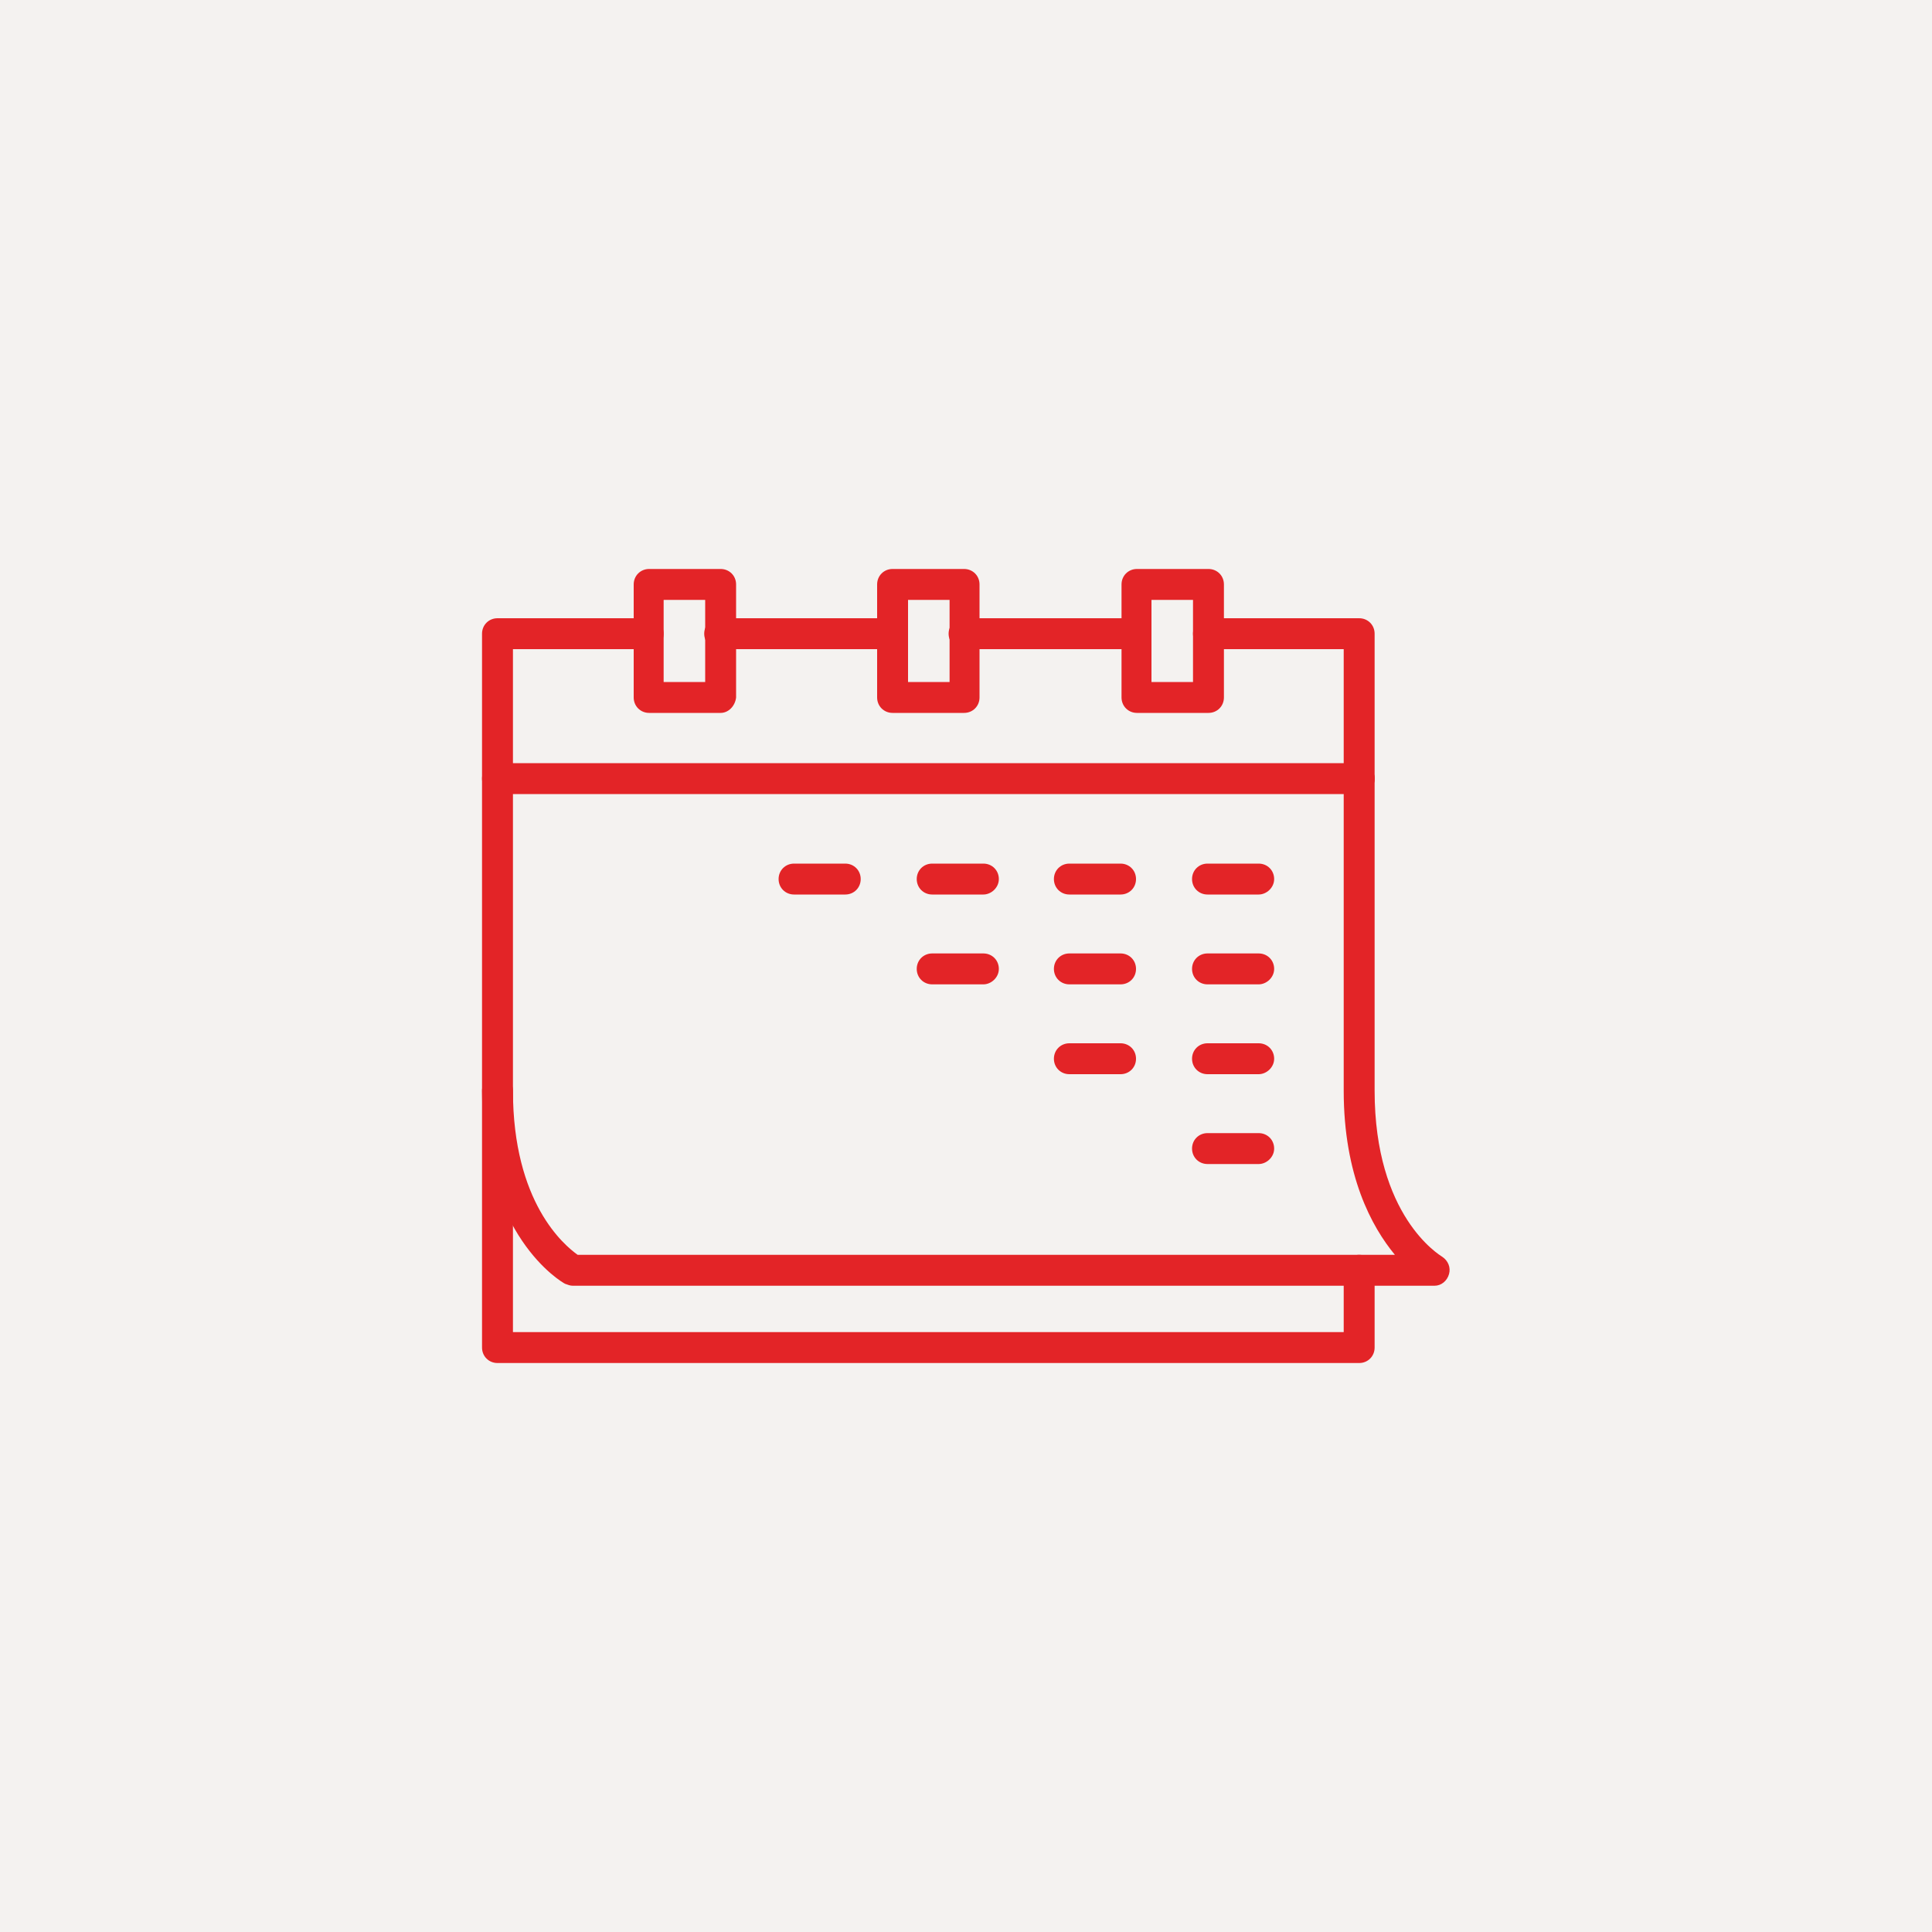
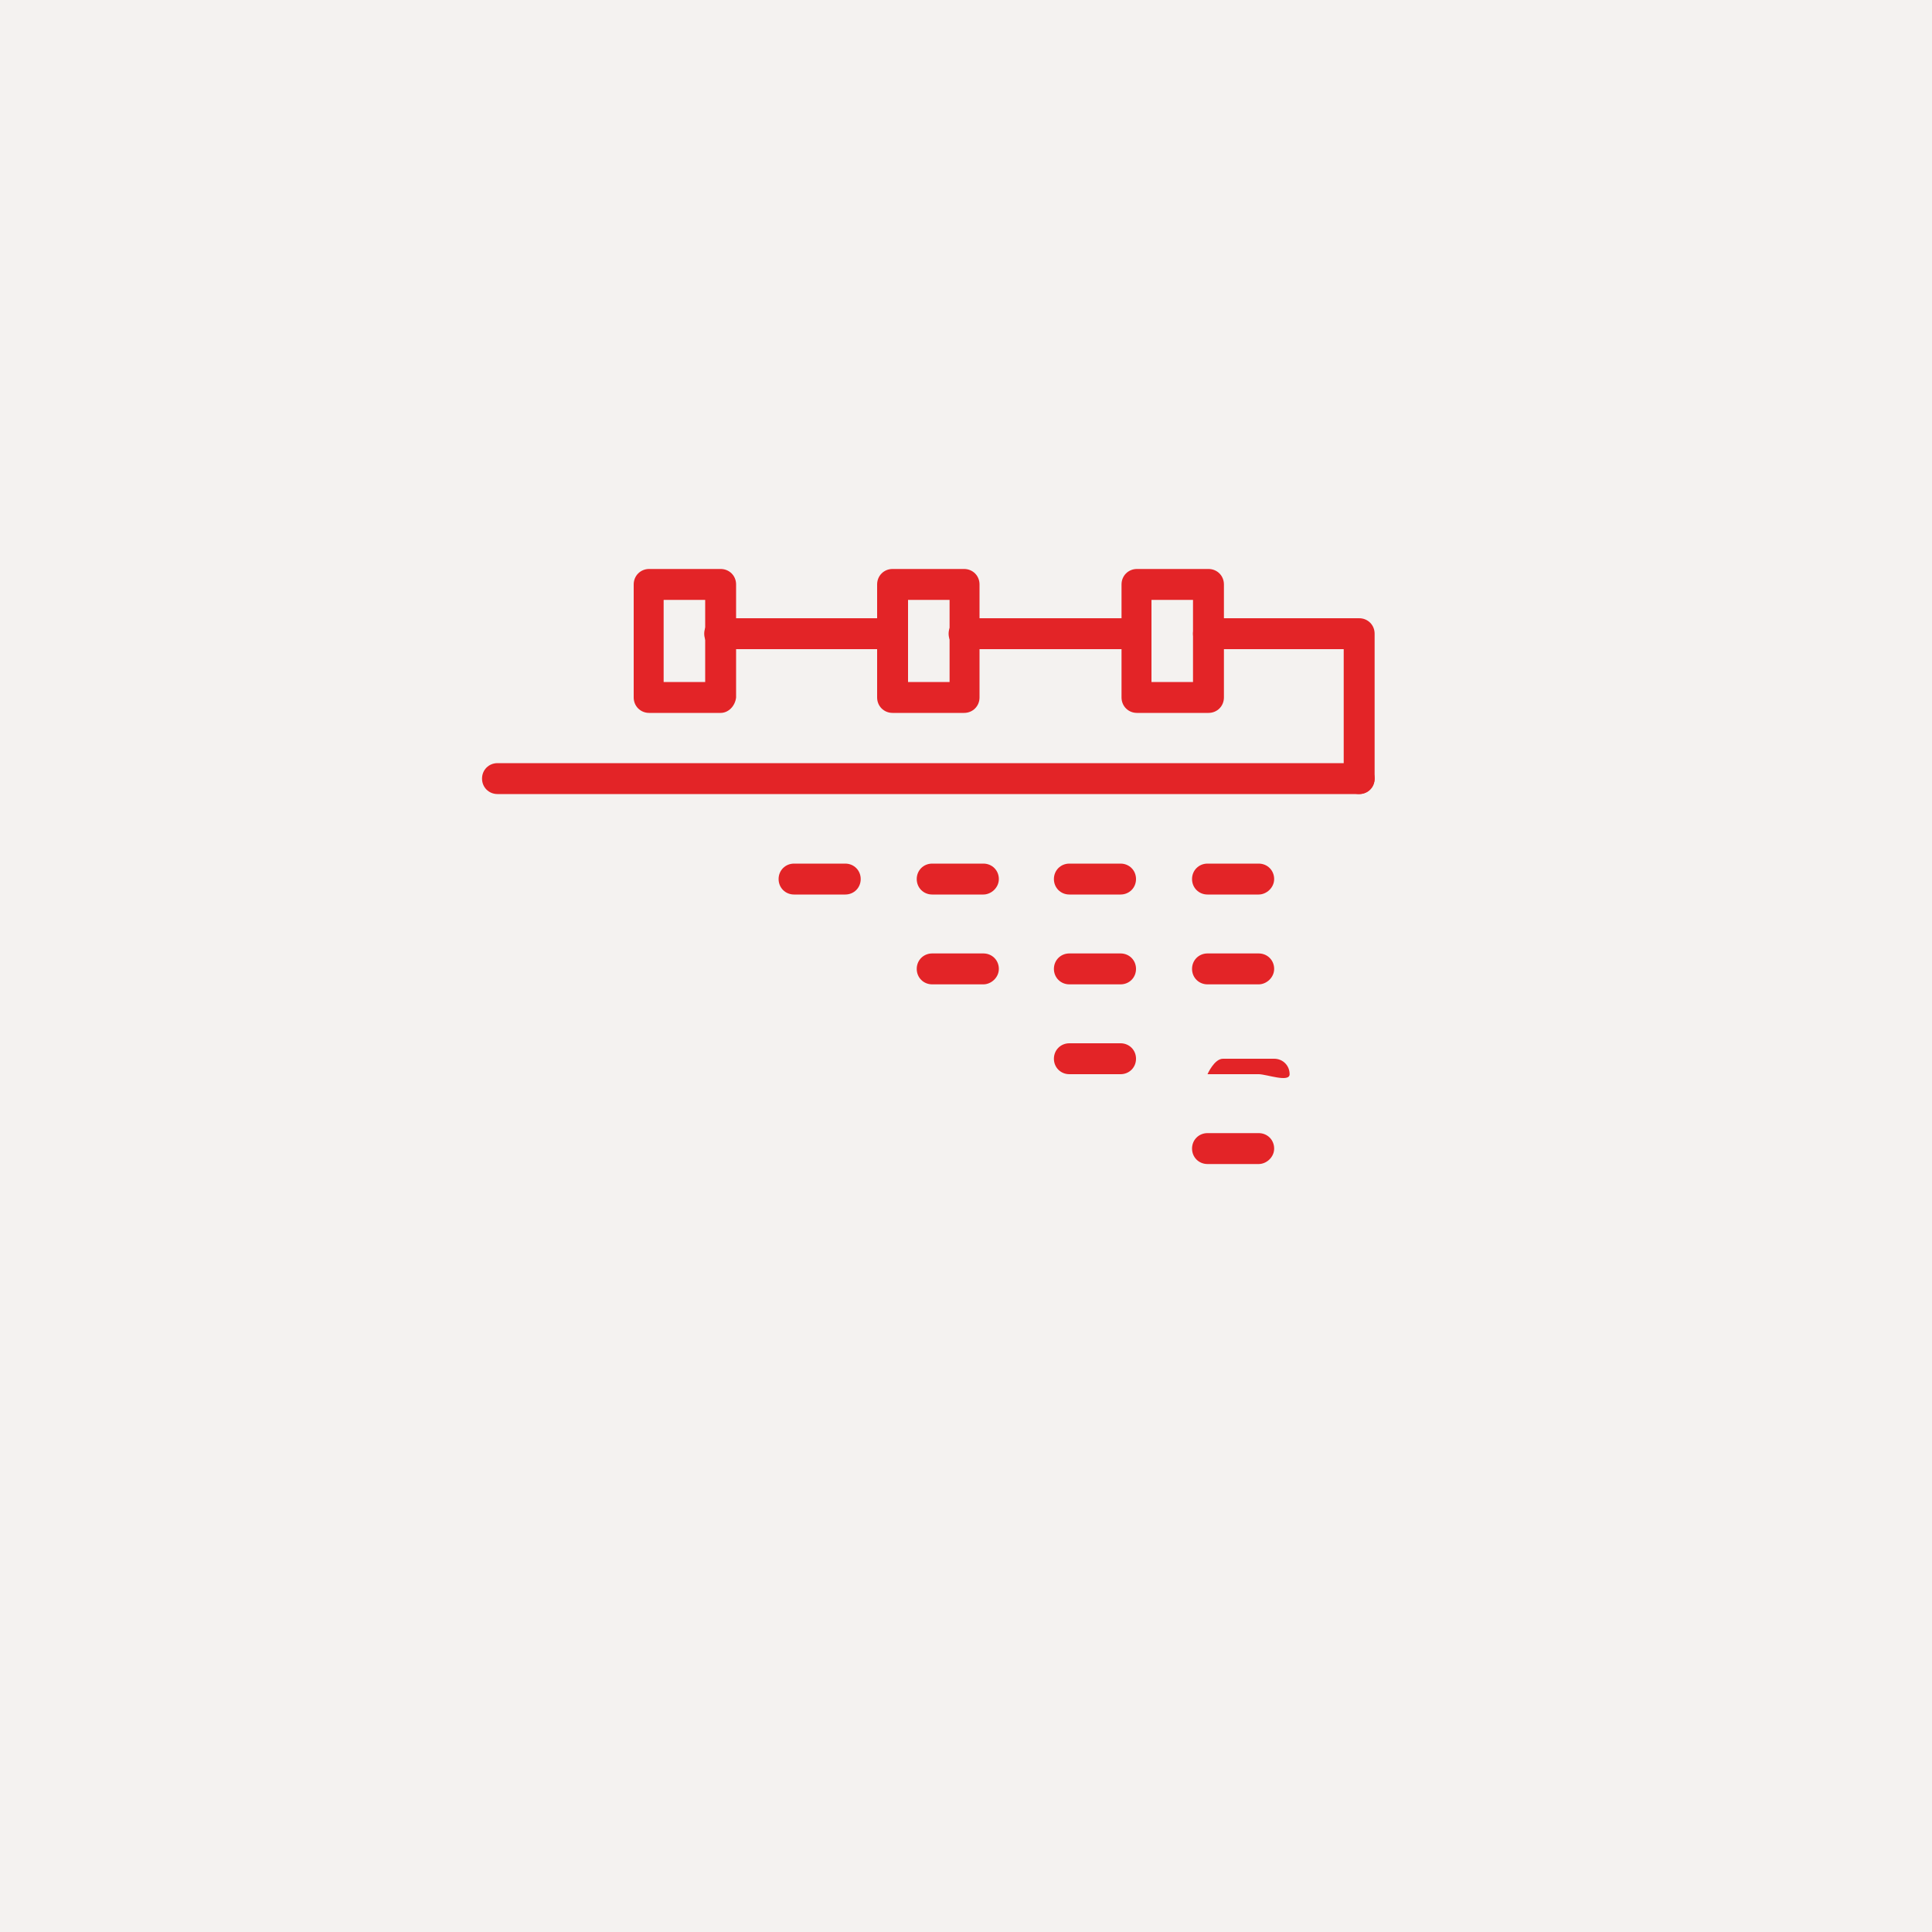
<svg xmlns="http://www.w3.org/2000/svg" version="1.1" id="レイヤー_1" x="0px" y="0px" viewBox="0 0 200 200" style="enable-background:new 0 0 200 200;" xml:space="preserve">
  <style type="text/css">
	.st0{fill:#F4F2F0;}
	.st1{fill:#E32427;}
</style>
  <rect class="st0" width="200" height="200" />
  <g>
    <path class="st1" d="M74.6,73.8h-7.4c-0.9,0-1.6-0.7-1.6-1.6V60.5c0-0.9,0.7-1.6,1.6-1.6h7.4c0.9,0,1.6,0.7,1.6,1.6v11.7   C76.1,73.1,75.4,73.8,74.6,73.8z M68.7,70.6H73v-8.5h-4.3V70.6z" />
    <path class="st1" d="M125.1,73.8h-7.4c-0.9,0-1.6-0.7-1.6-1.6V60.5c0-0.9,0.7-1.6,1.6-1.6h7.4c0.9,0,1.6,0.7,1.6,1.6v11.7   C126.7,73.1,126,73.8,125.1,73.8z M119.2,70.6h4.3v-8.5h-4.3V70.6z" />
    <path class="st1" d="M99.8,73.8h-7.4c-0.9,0-1.6-0.7-1.6-1.6V60.5c0-0.9,0.7-1.6,1.6-1.6h7.4c0.9,0,1.6,0.7,1.6,1.6v11.7   C101.4,73.1,100.7,73.8,99.8,73.8z M94,70.6h4.3v-8.5H94V70.6z" />
    <path class="st1" d="M92.4,67.2H74.5c-0.9,0-1.6-0.7-1.6-1.6c0-0.9,0.7-1.6,1.6-1.6h17.9c0.9,0,1.6,0.7,1.6,1.6   C94,66.5,93.3,67.2,92.4,67.2z" />
-     <path class="st1" d="M140.7,141.1H51.5c-0.9,0-1.6-0.7-1.6-1.6v-26.6c0-0.9,0.7-1.6,1.6-1.6c0.9,0,1.6,0.7,1.6,1.6v25h86v-6.4   c0-0.9,0.7-1.6,1.6-1.6c0.9,0,1.6,0.7,1.6,1.6v8C142.3,140.4,141.6,141.1,140.7,141.1z" />
-     <path class="st1" d="M148.5,133.1H59.3c-0.3,0-0.5-0.1-0.8-0.2c-0.4-0.2-8.6-5-8.6-20l0-47.3c0-0.9,0.7-1.6,1.6-1.6h15.6   c0.9,0,1.6,0.7,1.6,1.6c0,0.9-0.7,1.6-1.6,1.6h-14l0,45.7c0,11.6,5.3,16,6.7,17h84.6c-2.4-2.9-5.3-8.2-5.3-17V80.6   c0-0.9,0.7-1.6,1.6-1.6c0.9,0,1.6,0.7,1.6,1.6v32.3c0,13,6.7,17,7,17.2c0.6,0.4,0.9,1.1,0.7,1.8   C149.8,132.6,149.2,133.1,148.5,133.1z" />
    <path class="st1" d="M140.7,82.2c-0.9,0-1.6-0.7-1.6-1.6V67.2h-14c-0.9,0-1.6-0.7-1.6-1.6c0-0.9,0.7-1.6,1.6-1.6h15.6   c0.9,0,1.6,0.7,1.6,1.6v15C142.3,81.5,141.6,82.2,140.7,82.2z" />
    <path class="st1" d="M117.7,67.2H99.8c-0.9,0-1.6-0.7-1.6-1.6c0-0.9,0.7-1.6,1.6-1.6h17.8c0.9,0,1.6,0.7,1.6,1.6   C119.2,66.5,118.5,67.2,117.7,67.2z" />
    <g>
      <path class="st1" d="M87.5,92.6h-5.3c-0.9,0-1.6-0.7-1.6-1.6s0.7-1.6,1.6-1.6h5.3c0.9,0,1.6,0.7,1.6,1.6S88.4,92.6,87.5,92.6z" />
      <path class="st1" d="M101.8,92.6h-5.3c-0.9,0-1.6-0.7-1.6-1.6s0.7-1.6,1.6-1.6h5.3c0.9,0,1.6,0.7,1.6,1.6S102.6,92.6,101.8,92.6z" />
      <path class="st1" d="M116,92.6h-5.3c-0.9,0-1.6-0.7-1.6-1.6s0.7-1.6,1.6-1.6h5.3c0.9,0,1.6,0.7,1.6,1.6S116.9,92.6,116,92.6z" />
      <path class="st1" d="M130.3,92.6h-5.3c-0.9,0-1.6-0.7-1.6-1.6s0.7-1.6,1.6-1.6h5.3c0.9,0,1.6,0.7,1.6,1.6S131.1,92.6,130.3,92.6z" />
    </g>
    <g>
      <path class="st1" d="M101.8,101.9h-5.3c-0.9,0-1.6-0.7-1.6-1.6s0.7-1.6,1.6-1.6h5.3c0.9,0,1.6,0.7,1.6,1.6    S102.6,101.9,101.8,101.9z" />
      <path class="st1" d="M116,101.9h-5.3c-0.9,0-1.6-0.7-1.6-1.6s0.7-1.6,1.6-1.6h5.3c0.9,0,1.6,0.7,1.6,1.6S116.9,101.9,116,101.9z" />
      <path class="st1" d="M130.3,101.9h-5.3c-0.9,0-1.6-0.7-1.6-1.6s0.7-1.6,1.6-1.6h5.3c0.9,0,1.6,0.7,1.6,1.6    S131.1,101.9,130.3,101.9z" />
    </g>
    <g>
      <path class="st1" d="M116,111.2h-5.3c-0.9,0-1.6-0.7-1.6-1.6s0.7-1.6,1.6-1.6h5.3c0.9,0,1.6,0.7,1.6,1.6S116.9,111.2,116,111.2z" />
-       <path class="st1" d="M130.3,111.2h-5.3c-0.9,0-1.6-0.7-1.6-1.6s0.7-1.6,1.6-1.6h5.3c0.9,0,1.6,0.7,1.6,1.6    S131.1,111.2,130.3,111.2z" />
+       <path class="st1" d="M130.3,111.2h-5.3s0.7-1.6,1.6-1.6h5.3c0.9,0,1.6,0.7,1.6,1.6    S131.1,111.2,130.3,111.2z" />
    </g>
    <g>
      <path class="st1" d="M130.3,120.5h-5.3c-0.9,0-1.6-0.7-1.6-1.6s0.7-1.6,1.6-1.6h5.3c0.9,0,1.6,0.7,1.6,1.6    S131.1,120.5,130.3,120.5z" />
    </g>
    <path class="st1" d="M140.7,82.2H51.5c-0.9,0-1.6-0.7-1.6-1.6c0-0.9,0.7-1.6,1.6-1.6h89.2c0.9,0,1.6,0.7,1.6,1.6   C142.3,81.5,141.6,82.2,140.7,82.2z" />
  </g>
</svg>